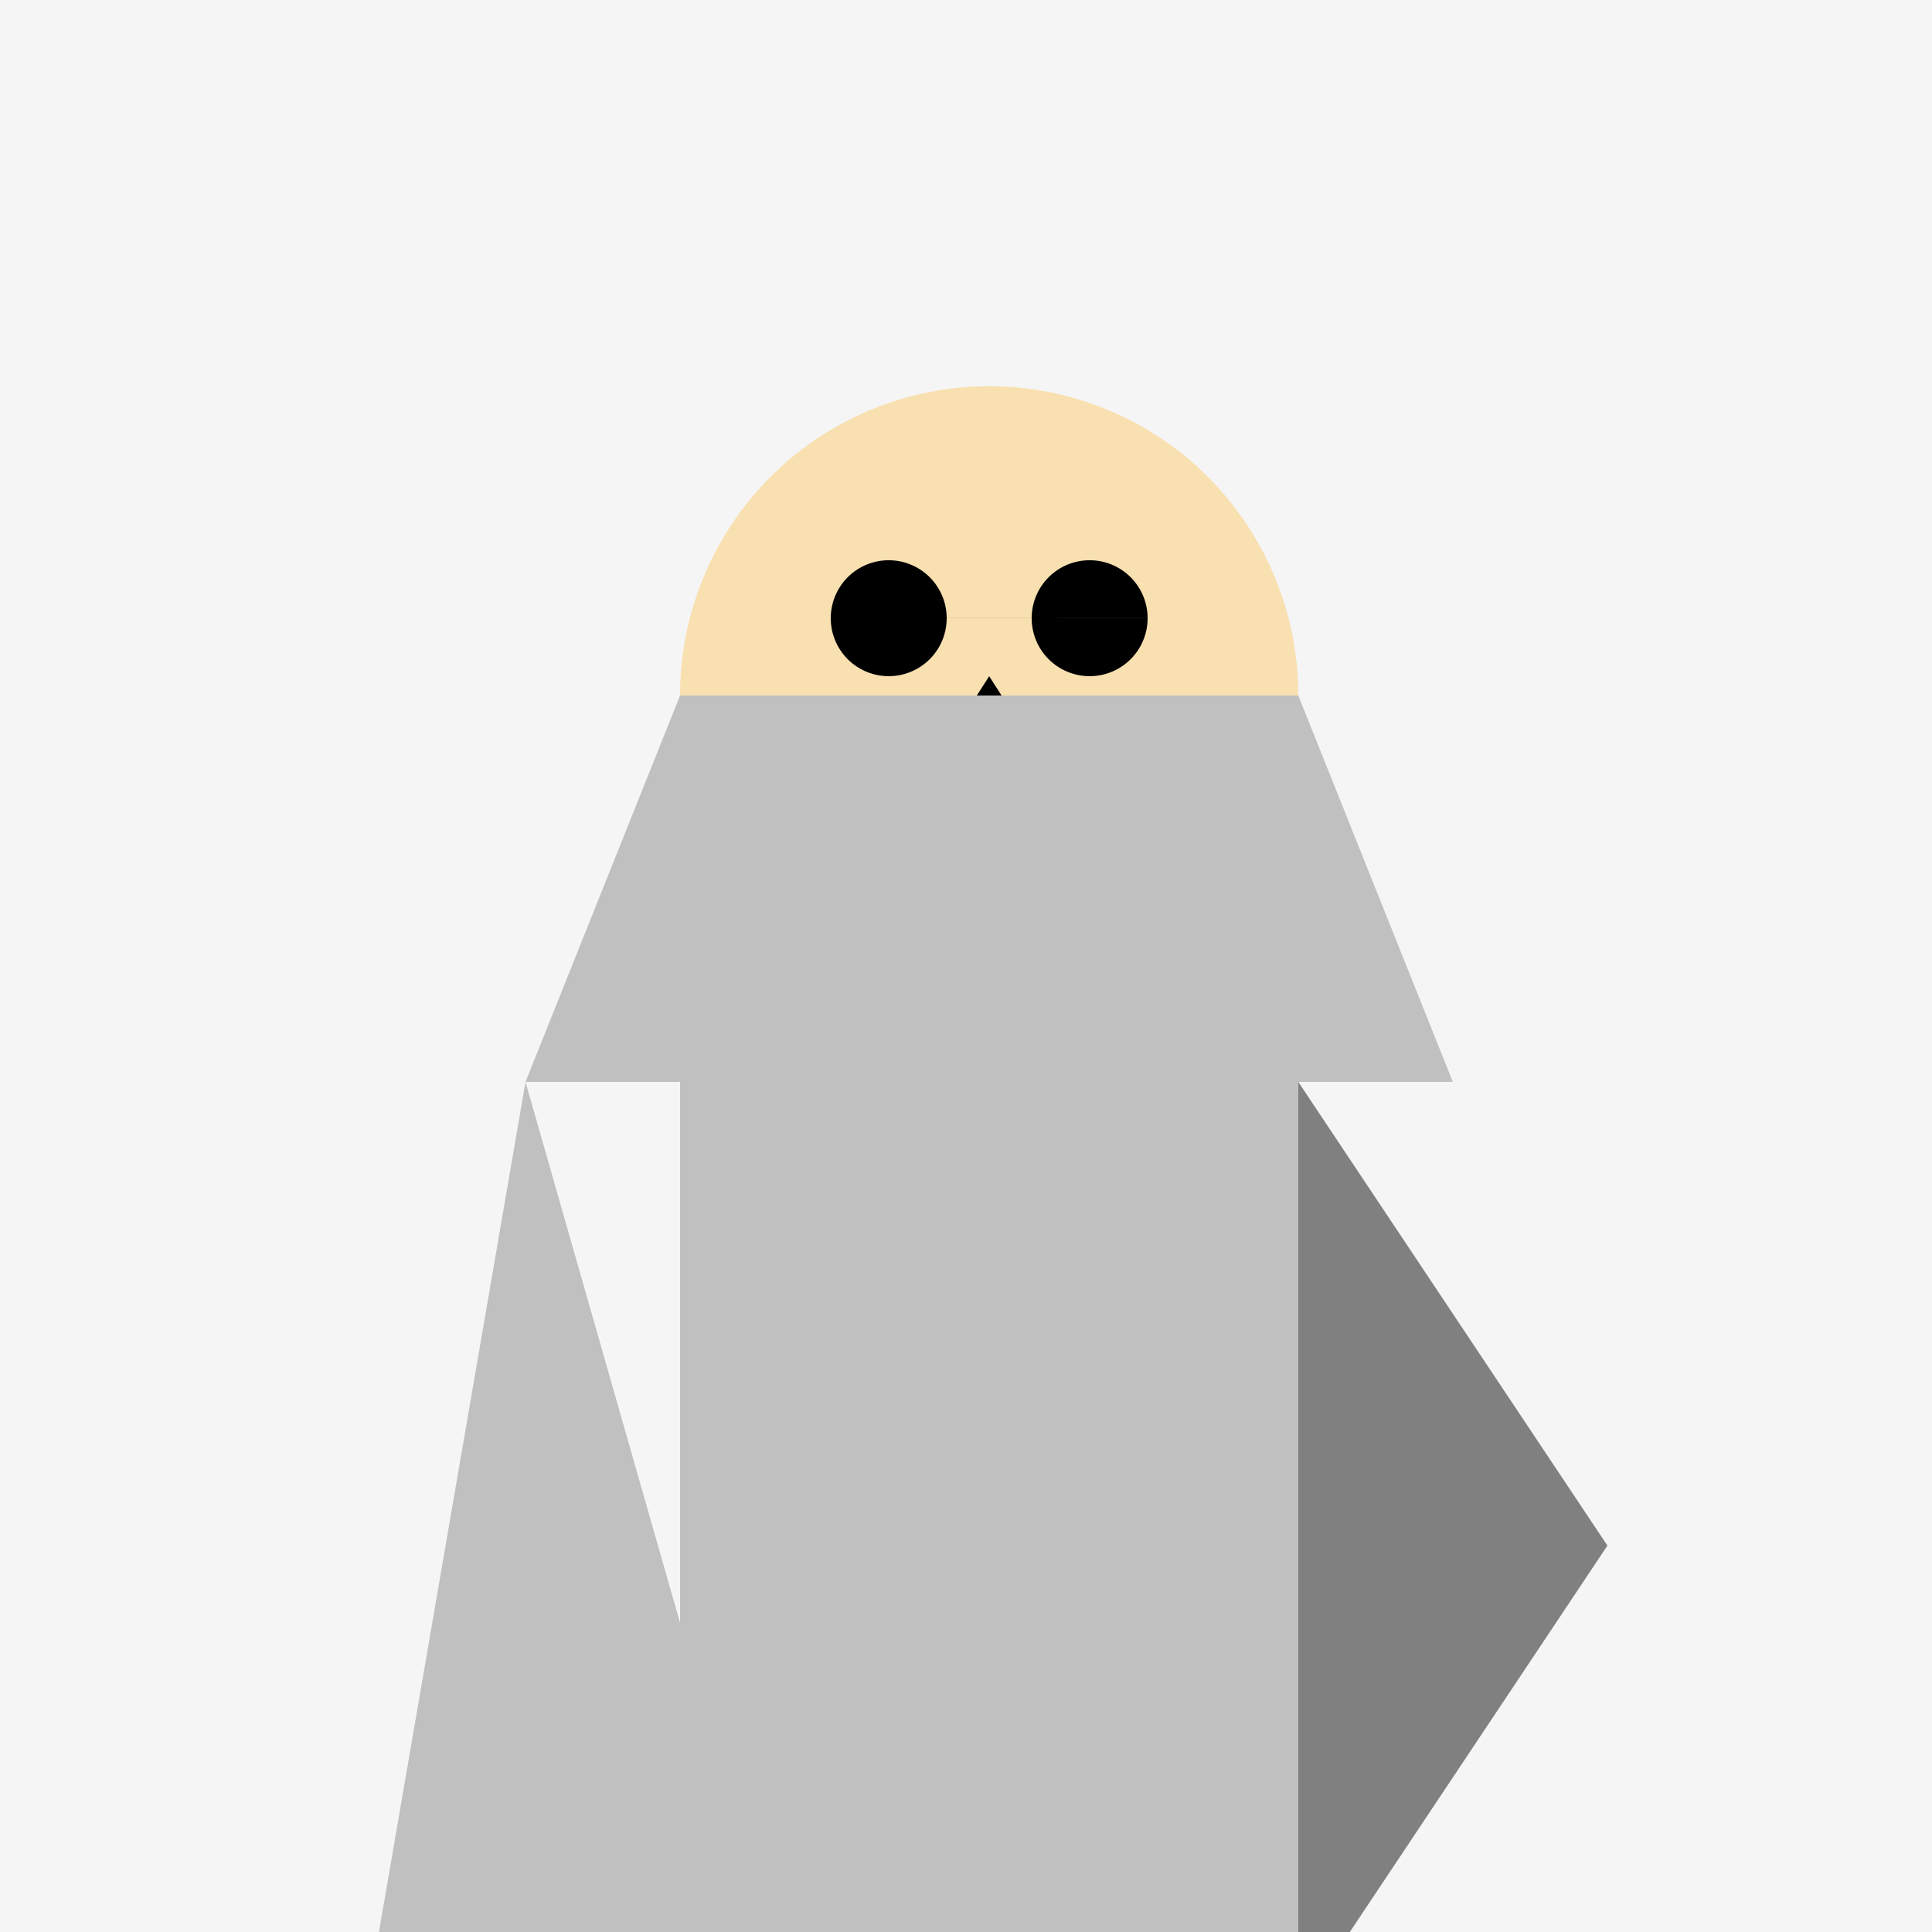
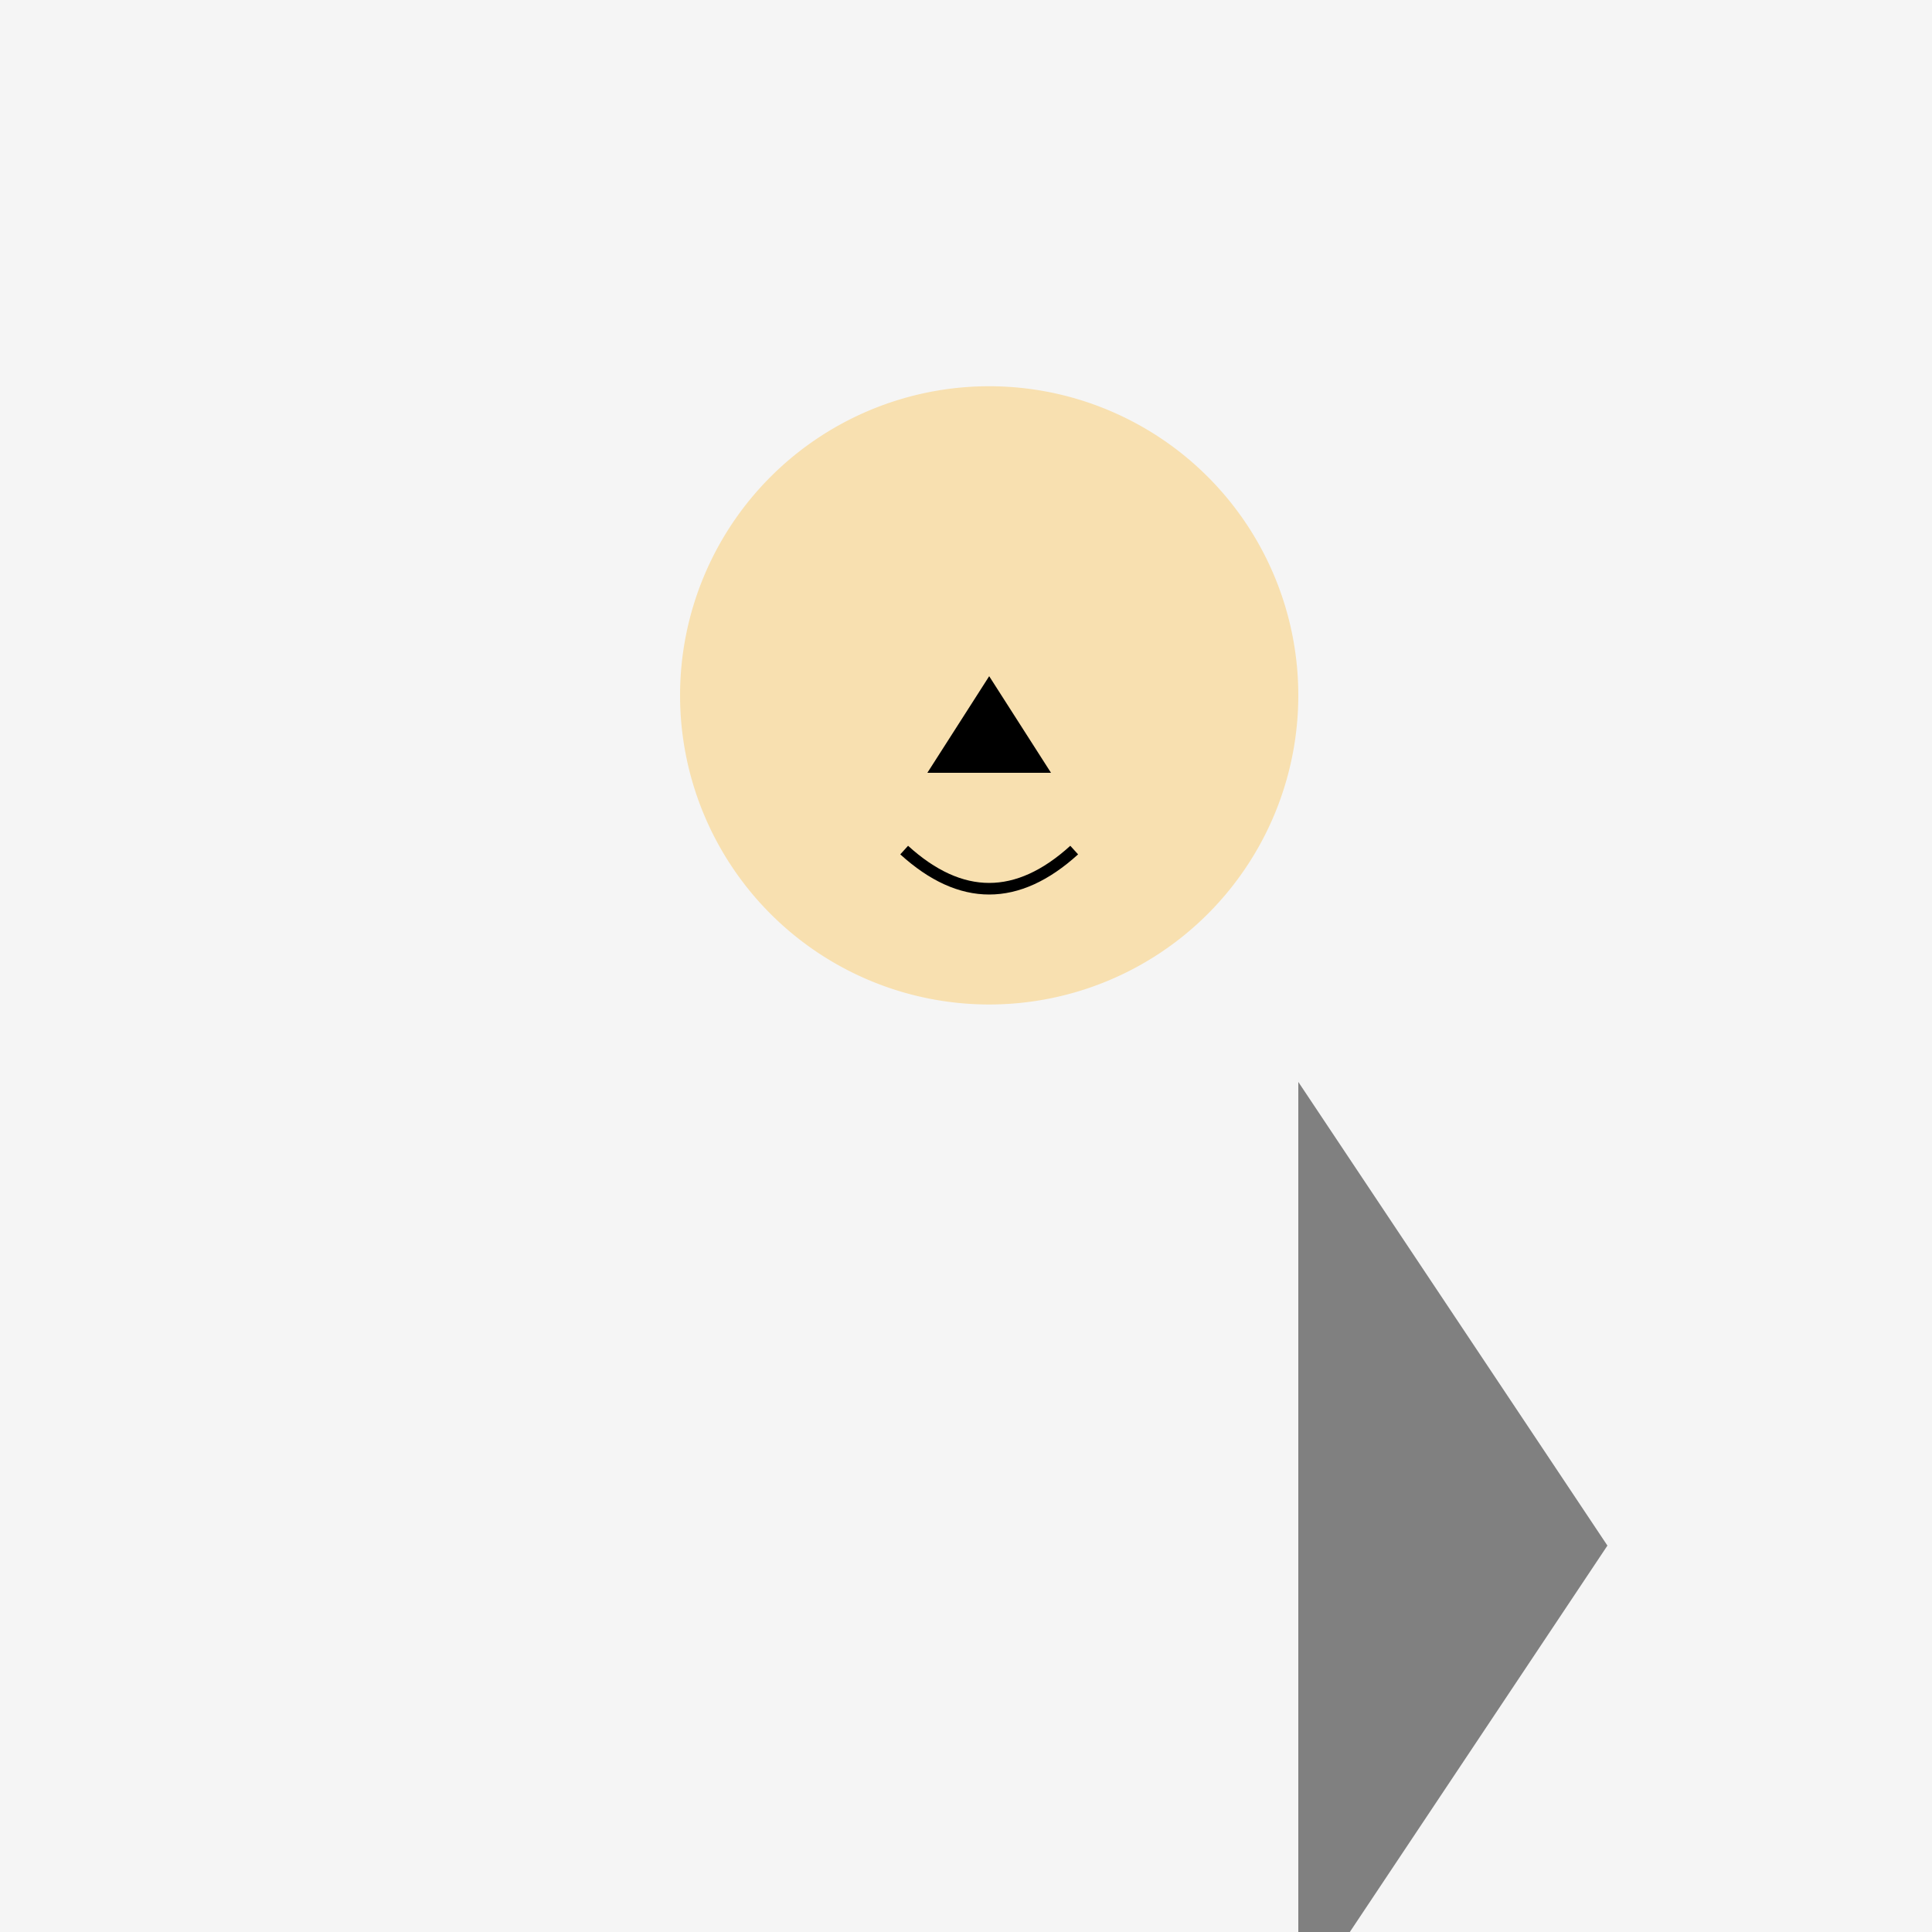
<svg xmlns="http://www.w3.org/2000/svg" width="500" height="500">
  <defs />
  <g>
    <rect fill="#F5F5F5" stroke="none" x="0" y="0" width="512" height="512" />
    <path fill="#F8E0B0" stroke="none" paint-order="stroke fill markers" d=" M 336 180 A 80 80 0 1 1 336 179.92" />
-     <path fill="#000000" stroke="none" paint-order="stroke fill markers" d=" M 245 160 A 15 15 0 1 1 245 159.985 L 297 160 A 15 15 0 1 1 297 159.985" />
    <path fill="#000000" stroke="none" paint-order="stroke fill markers" d=" M 256 175 L 240 200 L 272 200 Z" />
    <path fill="none" stroke="#000000" paint-order="fill stroke markers" d=" M 234 220 Q 256 240 278 220" stroke-miterlimit="10" stroke-width="3" stroke-dasharray="" />
-     <path fill="#C0C0C0" stroke="none" paint-order="stroke fill markers" d=" M 176 180 L 336 180 L 376 280 L 136 280 Z" />
-     <path fill="#C0C0C0" stroke="none" paint-order="stroke fill markers" d=" M 176 280 L 336 280 L 336 512 L 176 512 Z" />
    <path fill="#808080" stroke="none" paint-order="stroke fill markers" d=" M 336 280 L 416 400 L 336 520 Z" />
-     <path fill="#C0C0C0" stroke="none" paint-order="stroke fill markers" d=" M 176 512 L 176 420 L 136 280 L 96 512 Z" />
  </g>
</svg>